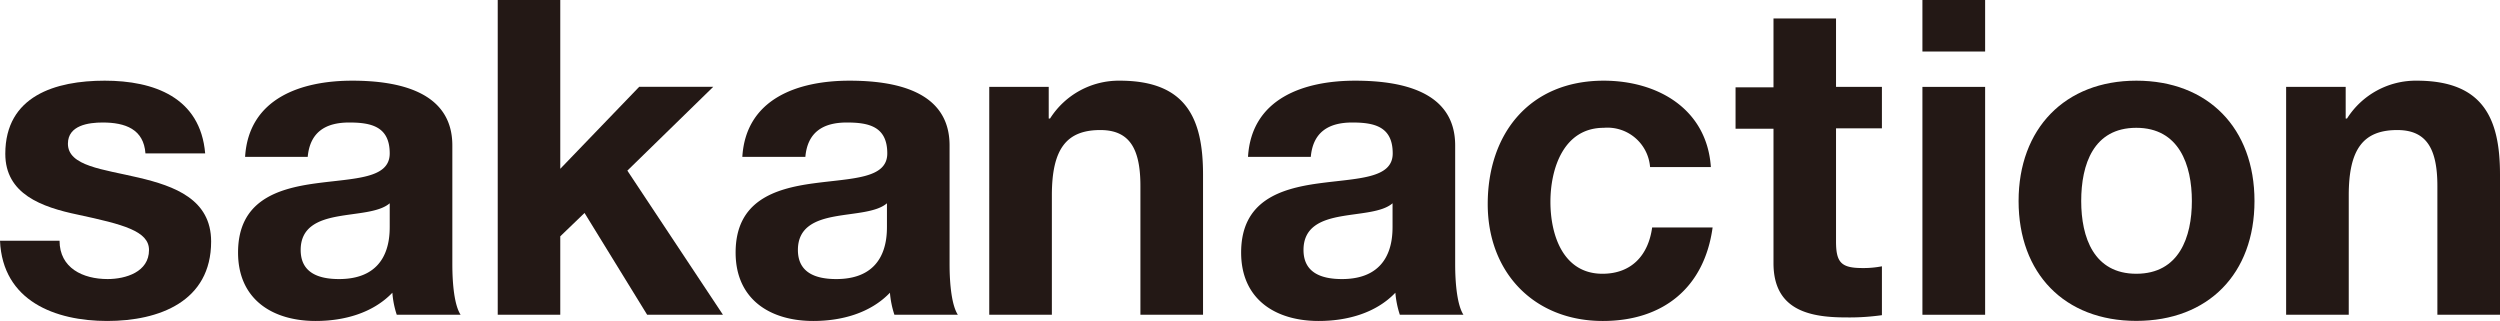
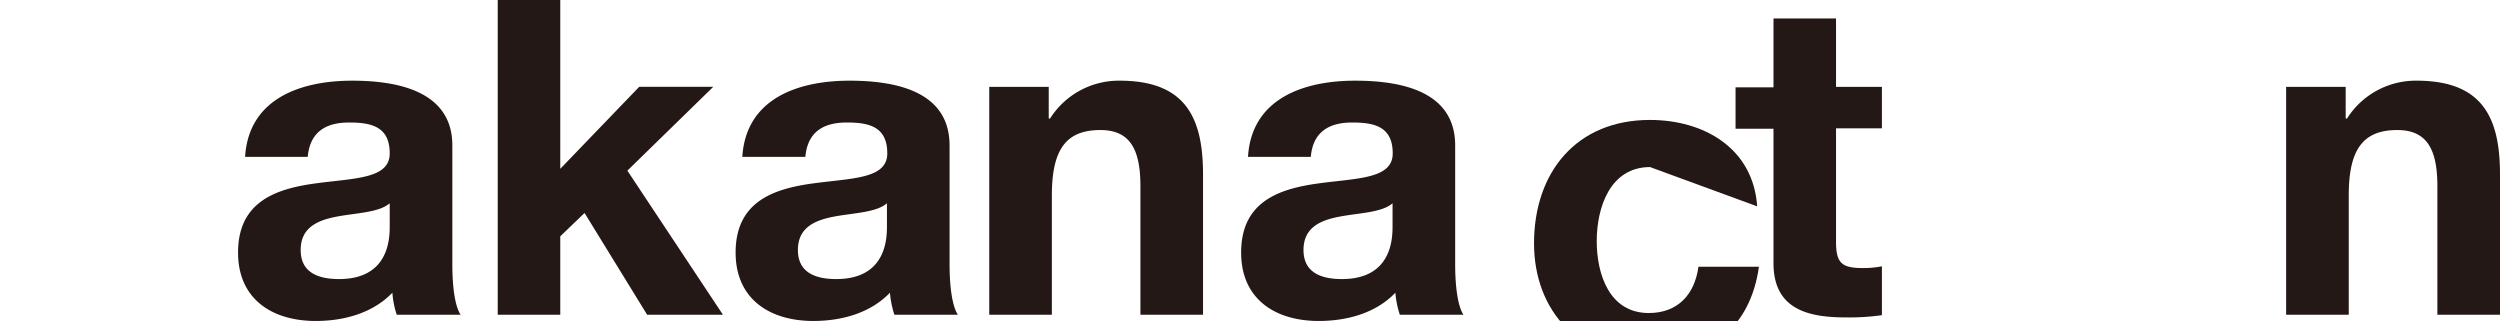
<svg xmlns="http://www.w3.org/2000/svg" viewBox="0 0 301.82 38.75">
  <defs>
    <style>.cls-1{fill:#231815;}</style>
  </defs>
  <g id="レイヤー_2" data-name="レイヤー 2">
    <g id="レイヤー_1-2" data-name="レイヤー 1">
-       <path class="cls-1" d="M7.19,29.06c0,3.3,2.82,4.63,5.8,4.63,2.18,0,5-.85,5-3.51,0-2.29-3.14-3.09-8.57-4.26C5,25,.64,23.42.64,18.57c0-7,6.07-8.83,12-8.83s11.55,2,12.13,8.78H17.56c-.21-2.93-2.44-3.73-5.16-3.73-1.7,0-4.2.33-4.2,2.56,0,2.71,4.25,3.08,8.56,4.1s8.73,2.61,8.73,7.71c0,7.24-6.28,9.59-12.55,9.59S.32,36.35,0,29.06Z" />
      <path class="cls-1" d="M29.59,18.94c.43-7.07,6.76-9.2,12.93-9.2C48,9.74,54.61,11,54.61,17.56V31.88c0,2.5.26,5,1,6.12H47.9a10.92,10.92,0,0,1-.53-2.66c-2.4,2.5-5.91,3.41-9.26,3.41-5.22,0-9.37-2.61-9.37-8.26,0-6.22,4.68-7.71,9.37-8.35s8.94-.53,8.94-3.62c0-3.25-2.24-3.73-4.9-3.73-2.87,0-4.73,1.18-5,4.15Zm17.46,5.6c-1.28,1.11-3.94,1.16-6.28,1.59s-4.47,1.28-4.47,4.05,2.18,3.51,4.63,3.51c5.91,0,6.12-4.69,6.12-6.34Z" />
      <polygon class="cls-1" points="60.09 0 67.64 0 67.64 20.38 77.17 10.48 86.11 10.48 75.74 20.6 87.28 38 78.13 38 70.57 25.71 67.64 28.53 67.64 38 60.09 38 60.09 0" />
      <path class="cls-1" d="M89.62,18.94c.43-7.07,6.77-9.2,12.94-9.2,5.48,0,12.08,1.22,12.08,7.82V31.88c0,2.5.27,5,1,6.12h-7.66a11.42,11.42,0,0,1-.54-2.66c-2.4,2.5-5.9,3.41-9.26,3.41-5.21,0-9.37-2.61-9.37-8.26,0-6.22,4.68-7.71,9.37-8.35s8.94-.53,8.94-3.62c0-3.25-2.23-3.73-4.89-3.73-2.88,0-4.74,1.18-5,4.15Zm17.46,5.6c-1.28,1.11-3.94,1.16-6.28,1.59s-4.47,1.28-4.47,4.05,2.18,3.51,4.63,3.51c5.91,0,6.12-4.69,6.12-6.34Z" />
      <path class="cls-1" d="M119.43,10.49h7.18v3.82h.16a9.83,9.83,0,0,1,8.41-4.57c8,0,10.06,4.52,10.06,11.33V38h-7.56V22.46c0-4.53-1.32-6.76-4.84-6.76-4.1,0-5.85,2.29-5.85,7.88V38h-7.56Z" />
      <path class="cls-1" d="M150.67,18.94c.42-7.07,6.76-9.2,12.93-9.2,5.48,0,12.08,1.22,12.08,7.82V31.88c0,2.5.27,5,1,6.12H169a11.42,11.42,0,0,1-.54-2.66c-2.39,2.5-5.9,3.41-9.26,3.41-5.21,0-9.36-2.61-9.36-8.26,0-6.22,4.68-7.71,9.36-8.35s8.94-.53,8.94-3.62c0-3.25-2.23-3.73-4.89-3.73-2.87,0-4.74,1.18-5,4.15Zm17.45,5.6c-1.27,1.11-3.93,1.16-6.28,1.59s-4.47,1.28-4.47,4.05,2.19,3.51,4.64,3.51c5.9,0,6.11-4.69,6.11-6.34Z" />
-       <path class="cls-1" d="M199.21,20.17a5.16,5.16,0,0,0-5.59-4.74c-4.84,0-6.44,4.9-6.44,8.94s1.55,8.68,6.28,8.68c3.51,0,5.54-2.23,6-5.59h7.3c-1,7.29-6,11.29-13.25,11.29-8.31,0-13.9-5.86-13.9-14.11,0-8.57,5.11-14.9,14-14.9,6.5,0,12.46,3.4,12.94,10.43Z" />
+       <path class="cls-1" d="M199.21,20.17c-4.84,0-6.44,4.9-6.44,8.94s1.55,8.68,6.28,8.68c3.51,0,5.54-2.23,6-5.59h7.3c-1,7.29-6,11.29-13.25,11.29-8.31,0-13.9-5.86-13.9-14.11,0-8.57,5.11-14.9,14-14.9,6.5,0,12.46,3.4,12.94,10.43Z" />
      <path class="cls-1" d="M221.66,10.49h5.54v5h-5.54V29.16c0,2.56.65,3.2,3.2,3.2a11.58,11.58,0,0,0,2.34-.21v5.9a28.14,28.14,0,0,1-4.42.27c-4.62,0-8.67-1.06-8.67-6.55V15.54h-4.58v-5h4.58V2.23h7.55Z" />
-       <path class="cls-1" d="M239.66,6.22h-7.57V0h7.57Zm-7.57,4.27h7.57V38h-7.57Z" />
-       <path class="cls-1" d="M257.91,9.74c8.68,0,14.27,5.75,14.27,14.53s-5.59,14.47-14.27,14.47S243.7,33,243.7,24.27s5.59-14.53,14.21-14.53m0,23.31c5.17,0,6.71-4.42,6.71-8.78s-1.54-8.84-6.71-8.84-6.65,4.42-6.65,8.84,1.54,8.78,6.65,8.78" />
      <path class="cls-1" d="M276,10.49h7.19v3.82h.16a9.83,9.83,0,0,1,8.41-4.57c8,0,10.06,4.52,10.06,11.33V38h-7.56V22.46c0-4.53-1.33-6.76-4.84-6.76-4.1,0-5.86,2.29-5.86,7.88V38H276Z" />
    </g>
  </g>
</svg>